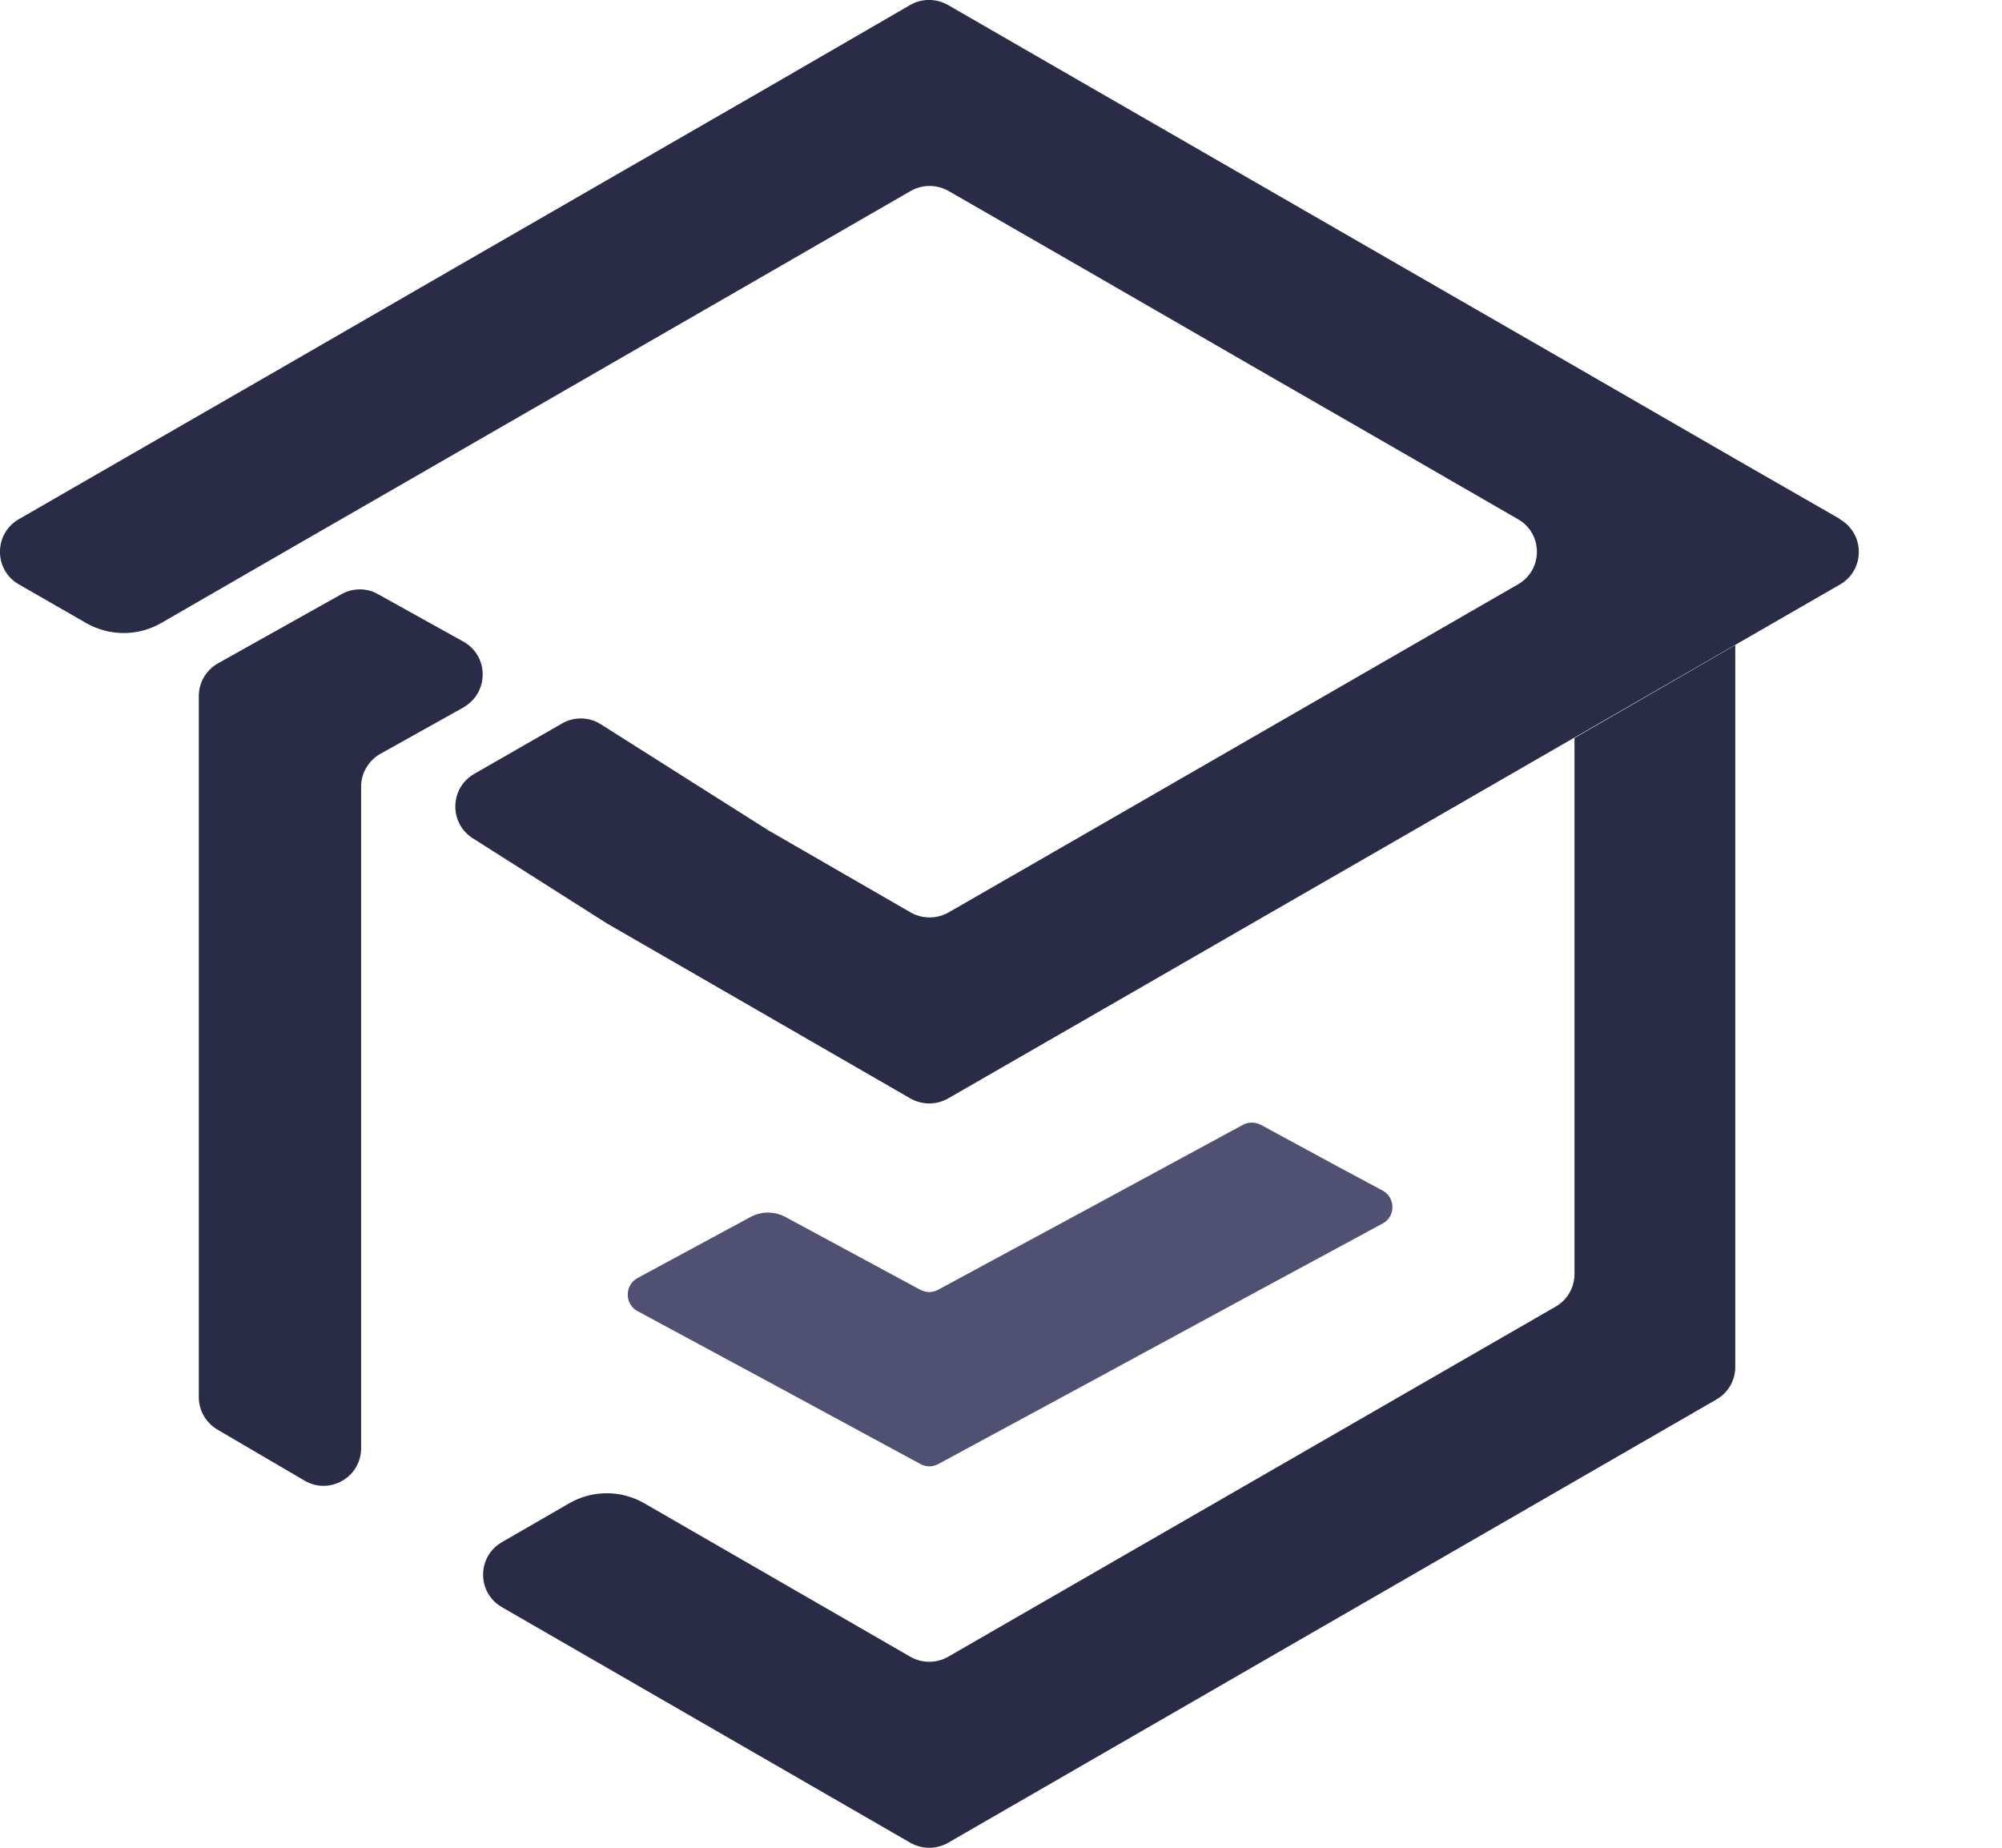
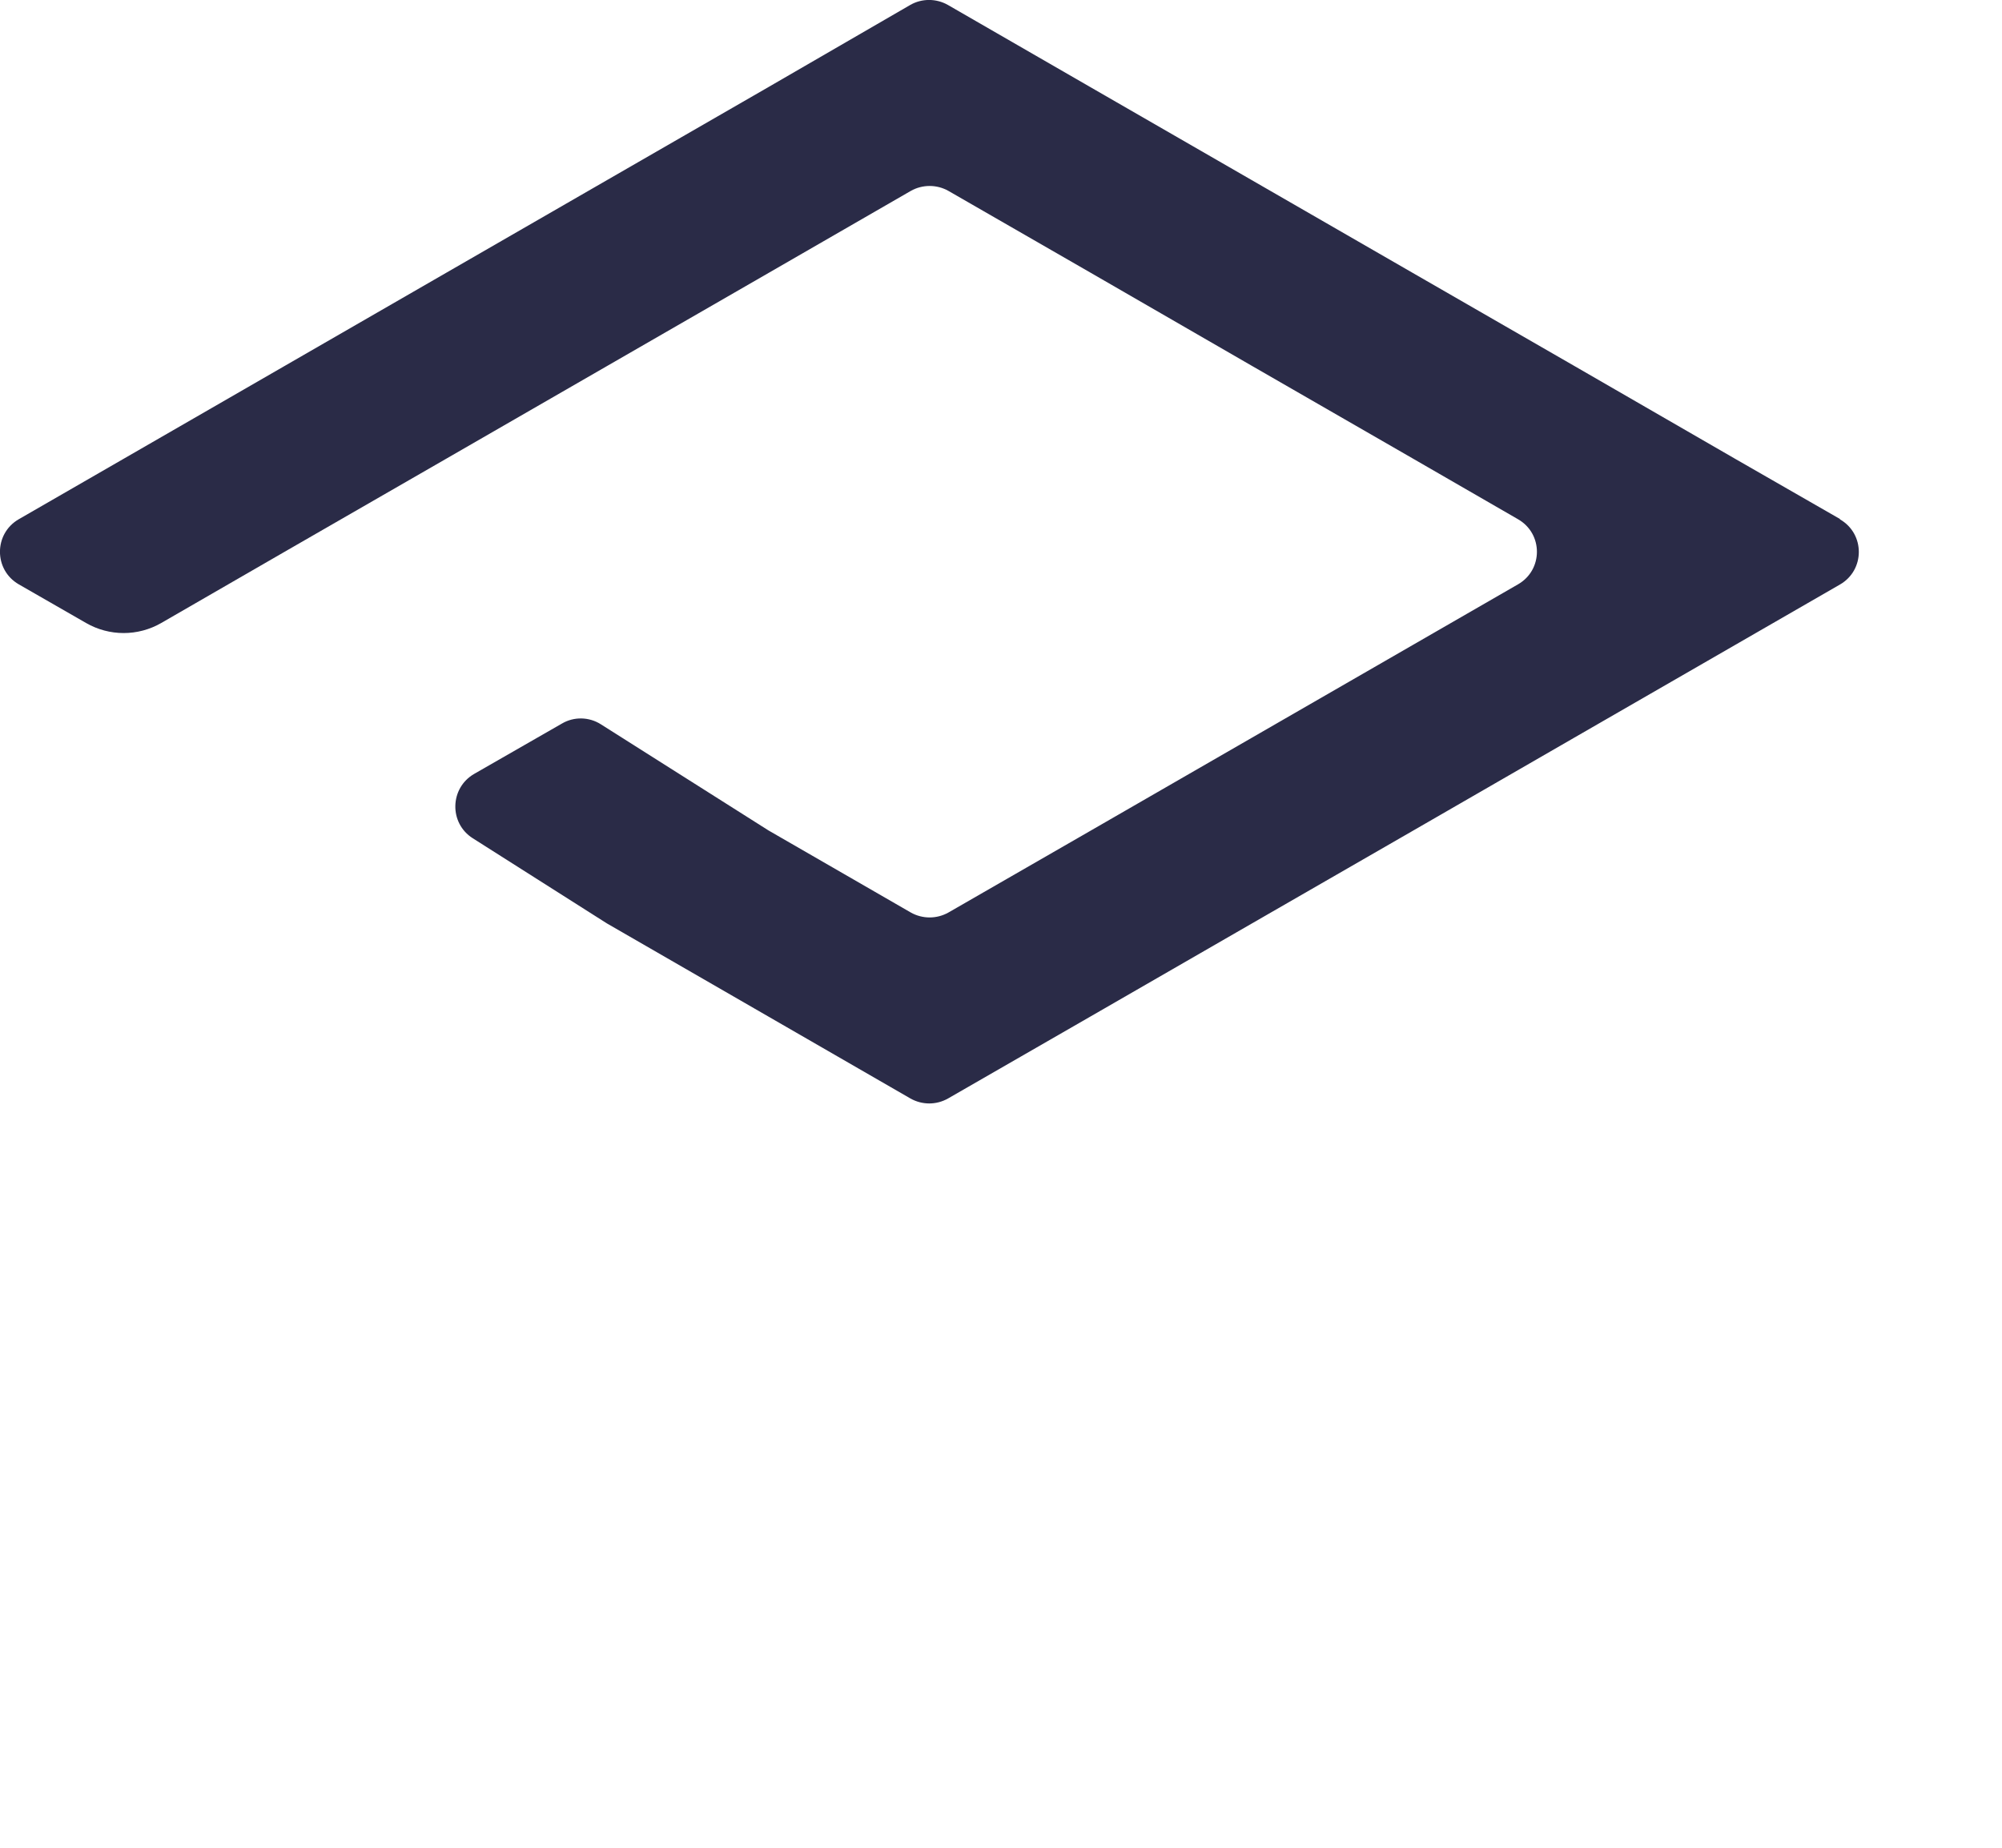
<svg xmlns="http://www.w3.org/2000/svg" width="13" height="12" viewBox="0 0 13 12" fill="none">
-   <path d="M11.268 4.188V8.878C11.268 8.965 11.221 9.046 11.145 9.089L6.156 11.968C6.08 12.011 5.988 12.011 5.912 11.968L3.26 10.438C3.096 10.344 3.096 10.109 3.26 10.015L3.696 9.763C3.847 9.676 4.033 9.676 4.184 9.763L5.912 10.76C5.988 10.803 6.08 10.803 6.156 10.76L10.101 8.486C10.177 8.443 10.224 8.362 10.224 8.274V4.793L11.269 4.189L11.268 4.188Z" fill="#2A2B47" />
-   <path d="M3.01 4.594L2.471 4.895C2.394 4.938 2.345 5.02 2.345 5.107V9.405C2.345 9.594 2.14 9.711 1.978 9.616L1.413 9.285C1.338 9.241 1.291 9.161 1.291 9.075V4.52C1.291 4.431 1.34 4.35 1.417 4.307L2.217 3.859C2.292 3.817 2.382 3.817 2.455 3.859L3.009 4.167C3.176 4.26 3.176 4.5 3.009 4.594H3.01Z" fill="#2A2B47" />
-   <path d="M5.976 8.376C6.012 8.396 6.056 8.396 6.092 8.376L7.082 7.841L8.071 7.305C8.107 7.286 8.15 7.286 8.187 7.305L8.687 7.576L8.978 7.732C9.063 7.778 9.063 7.901 8.978 7.946L8.129 8.405L7.082 8.973L6.093 9.508C6.057 9.528 6.014 9.528 5.977 9.508L4.989 8.973L4.14 8.515C4.055 8.469 4.055 8.346 4.14 8.3L4.871 7.905C4.943 7.865 5.03 7.865 5.103 7.905L5.977 8.377L5.976 8.376Z" fill="#505172" />
-   <path d="M11.948 3.373C12.111 3.467 12.111 3.702 11.948 3.796L11.268 4.188L10.222 4.791L9.175 5.395L8.128 5.998L7.082 6.601L6.156 7.134C6.08 7.177 5.988 7.177 5.912 7.134L3.941 5.997L3.07 5.444C2.915 5.346 2.92 5.118 3.079 5.026L3.649 4.699C3.727 4.653 3.825 4.655 3.902 4.704L4.99 5.393L5.914 5.926C5.99 5.969 6.083 5.969 6.159 5.926L7.085 5.393L8.131 4.79L9.177 4.187L9.857 3.795C10.021 3.701 10.021 3.466 9.857 3.372L9.178 2.98L8.131 2.377L7.085 1.773L6.159 1.24C6.083 1.197 5.99 1.197 5.914 1.24L4.99 1.773L3.942 2.377L2.896 2.98L1.849 3.583L1.047 4.046C0.896 4.133 0.71 4.133 0.559 4.046L0.122 3.795C-0.041 3.701 -0.041 3.466 0.122 3.372L0.802 2.98L1.849 2.377L2.895 1.773L3.941 1.17L4.989 0.566L5.911 0.032C5.986 -0.011 6.079 -0.011 6.155 0.032L7.079 0.565L8.127 1.169L9.173 1.772L10.22 2.375L11.266 2.979L11.947 3.37L11.948 3.373Z" fill="#2A2B47" />
+   <path d="M11.948 3.373C12.111 3.467 12.111 3.702 11.948 3.796L11.268 4.188L10.222 4.791L9.175 5.395L8.128 5.998L7.082 6.601L6.156 7.134C6.08 7.177 5.988 7.177 5.912 7.134L3.941 5.997L3.07 5.444C2.915 5.346 2.92 5.118 3.079 5.026L3.649 4.699C3.727 4.653 3.825 4.655 3.902 4.704L4.99 5.393L5.914 5.926C5.99 5.969 6.083 5.969 6.159 5.926L7.085 5.393L8.131 4.79L9.177 4.187L9.857 3.795C10.021 3.701 10.021 3.466 9.857 3.372L9.178 2.98L8.131 2.377L7.085 1.773L6.159 1.24C6.083 1.197 5.99 1.197 5.914 1.24L4.99 1.773L3.942 2.377L2.896 2.98L1.849 3.583L1.047 4.046C0.896 4.133 0.71 4.133 0.559 4.046L0.122 3.795C-0.041 3.701 -0.041 3.466 0.122 3.372L0.802 2.98L2.895 1.773L3.941 1.17L4.989 0.566L5.911 0.032C5.986 -0.011 6.079 -0.011 6.155 0.032L7.079 0.565L8.127 1.169L9.173 1.772L10.22 2.375L11.266 2.979L11.947 3.37L11.948 3.373Z" fill="#2A2B47" />
</svg>